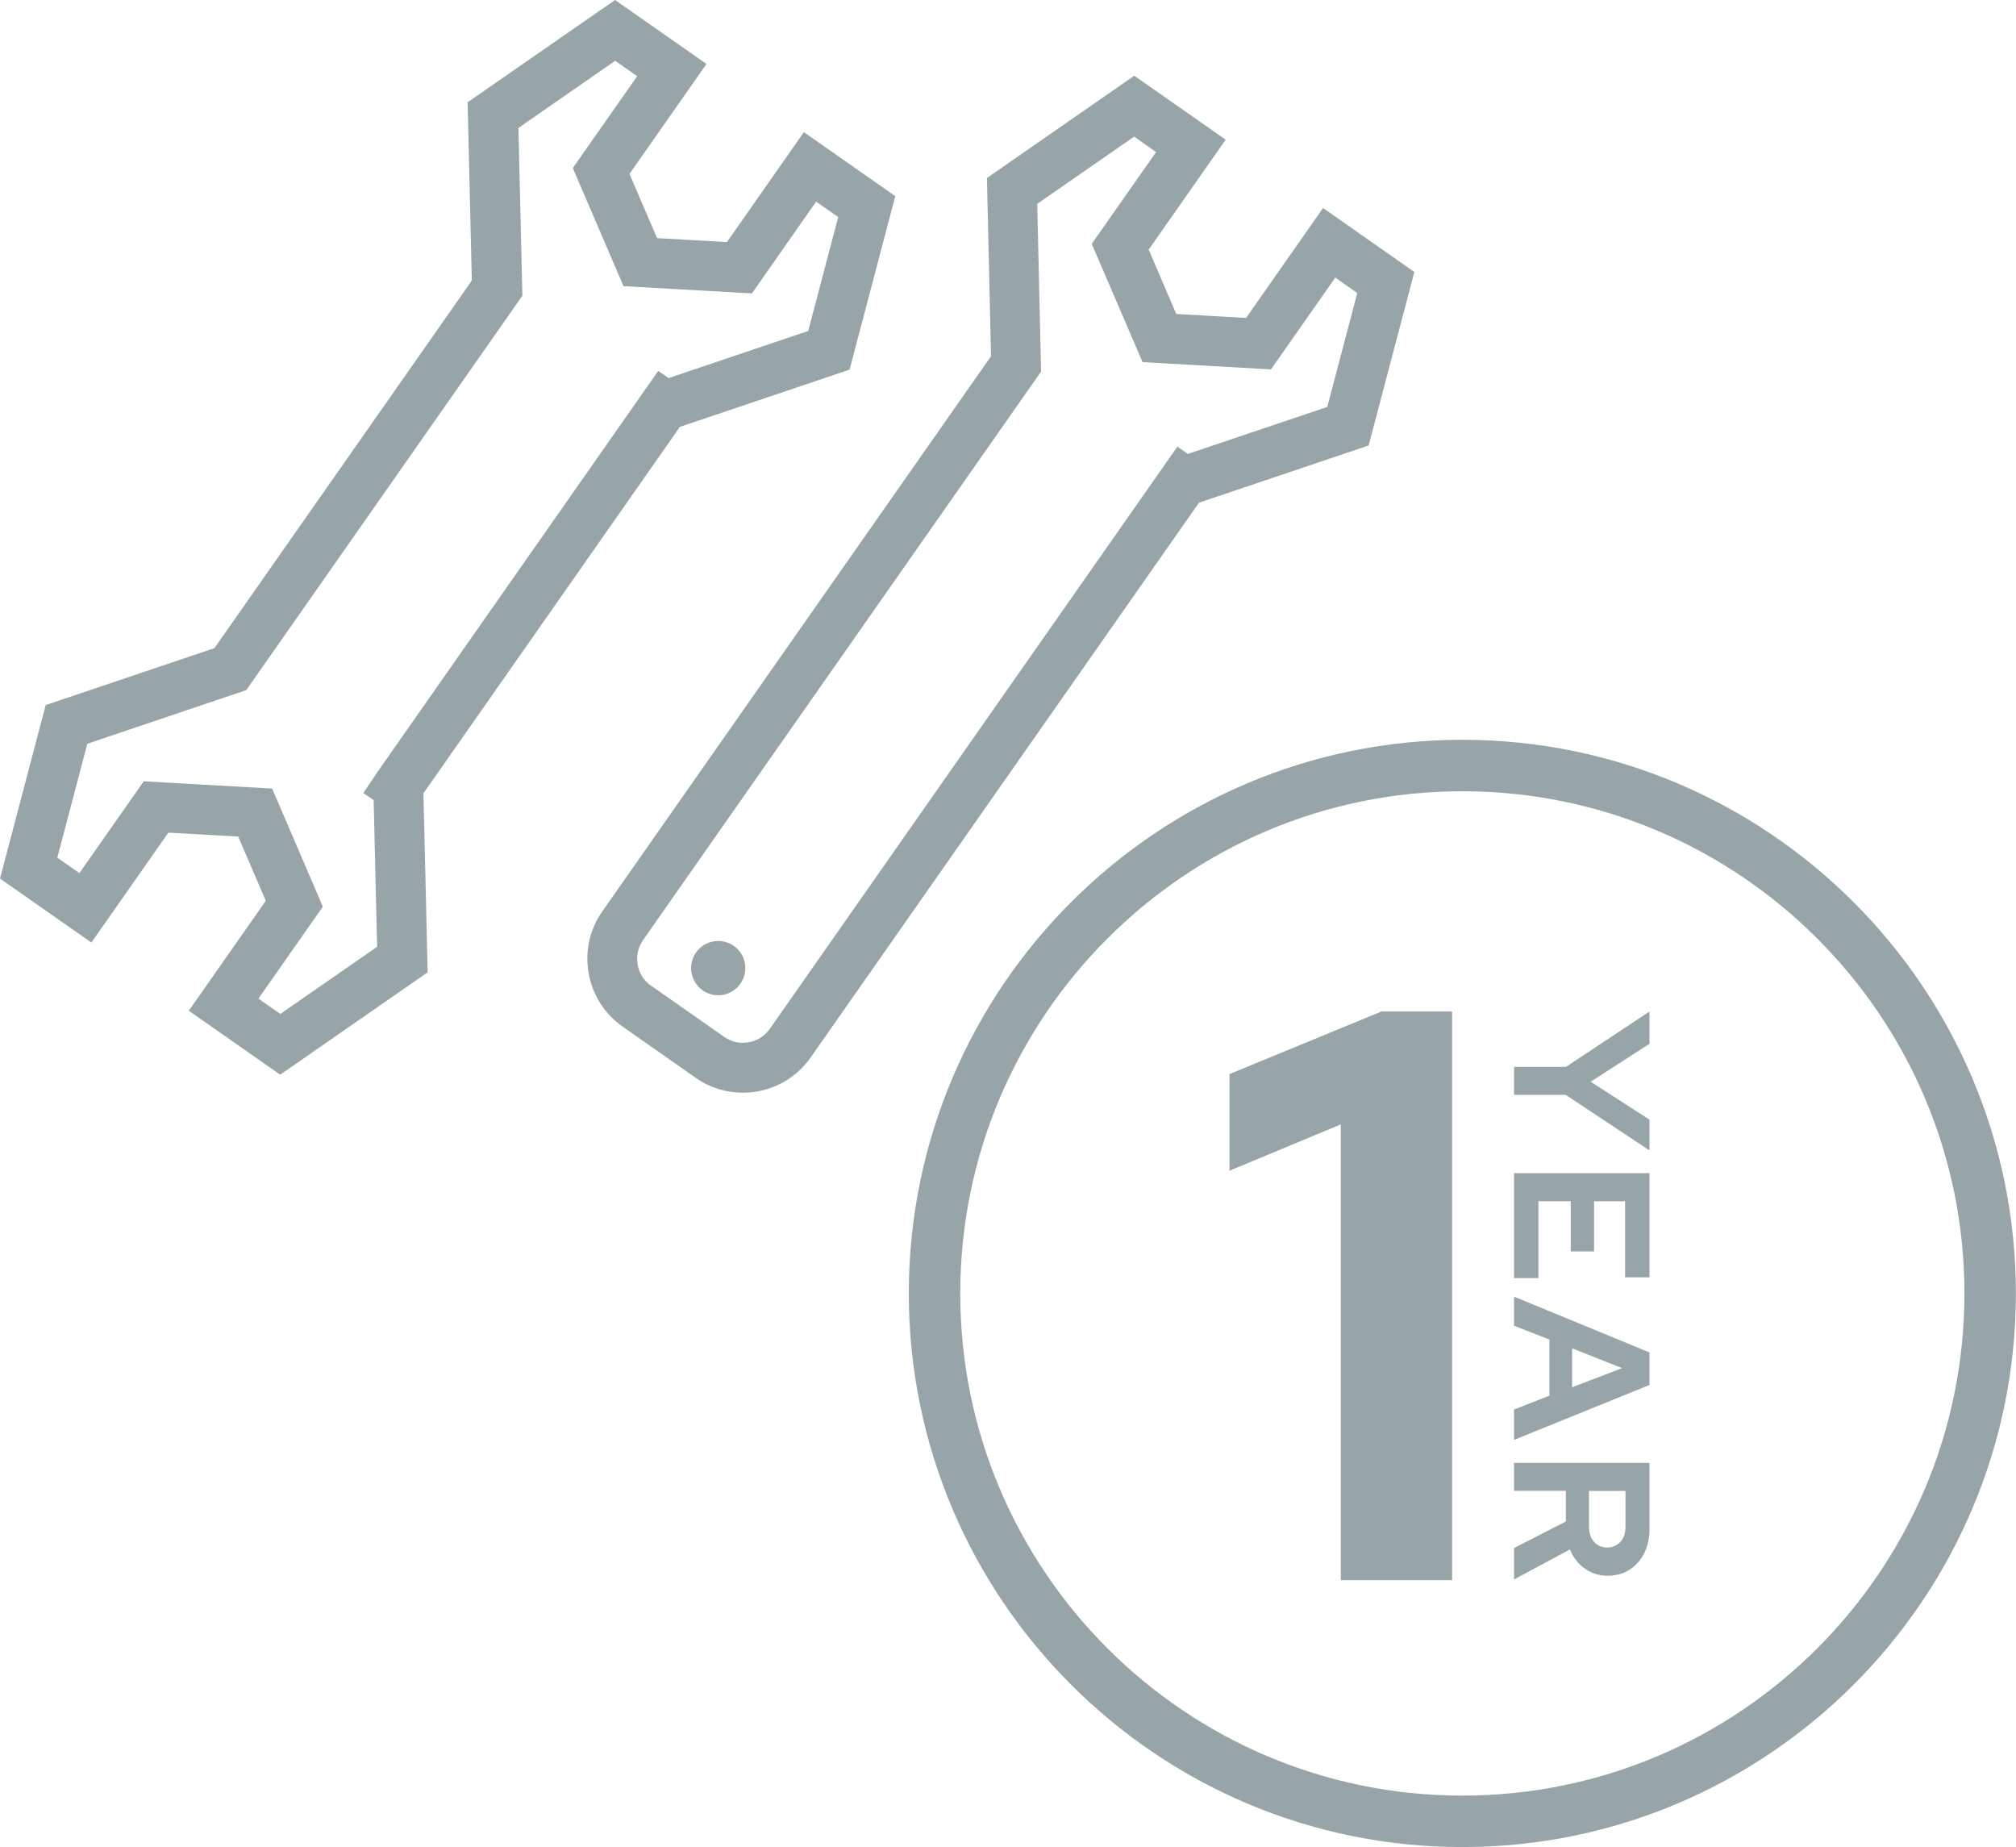
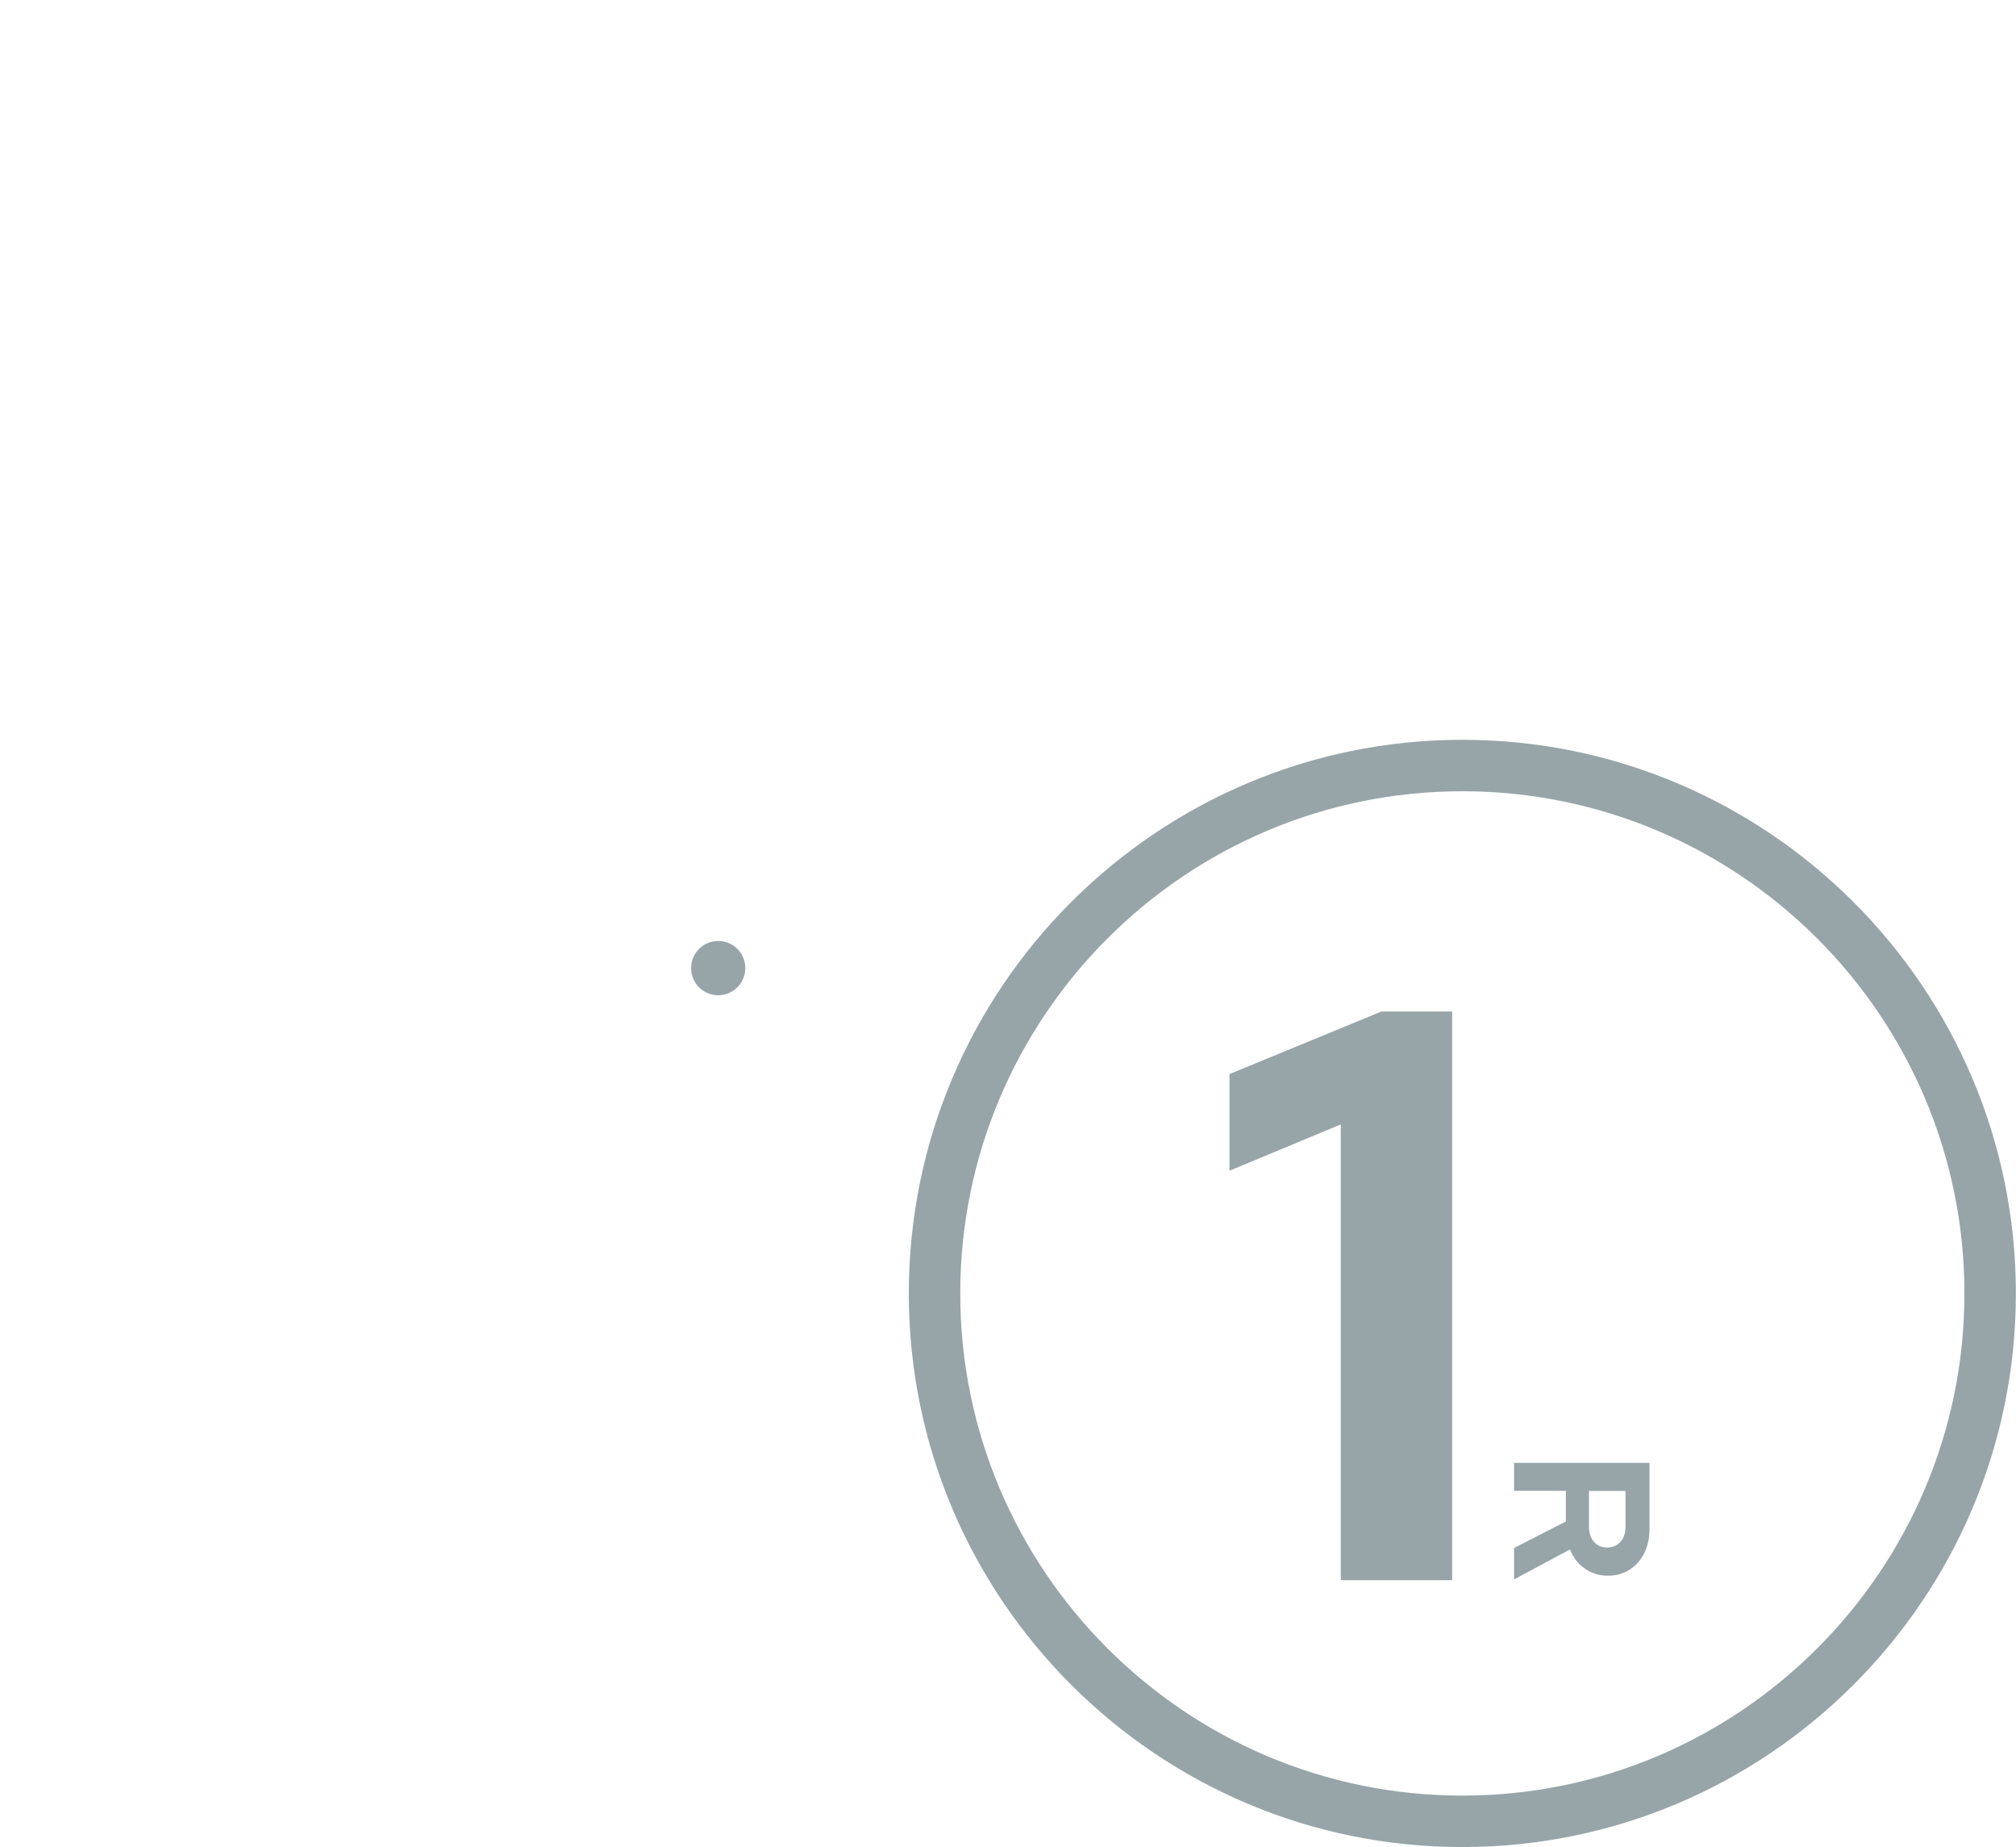
<svg xmlns="http://www.w3.org/2000/svg" viewBox="0 0 157.92 144.66">
  <g fill="#97a5a9">
-     <path d="m58.19 85.58c-1.28 0-2.58-.38-3.7-1.17l-5.72-4.01c-1.41-.99-2.36-2.47-2.66-4.18s.08-3.43 1.07-4.84l30.45-43.48-.32-13.96 11.54-8.01 7.16 5.01-6.03 8.61 2.16 5.04 5.47.31 6.03-8.61 7.15 5.01-3.58 13.59-13.29 4.48-30.42 43.45c-1.26 1.8-3.27 2.76-5.31 2.76zm23.06-69.62.3 13.14-31.18 44.53c-.39.56-.54 1.24-.42 1.92s.49 1.27 1.05 1.65 5.73 4.01 5.73 4.01c1.16.81 2.76.53 3.57-.63l31.93-45.6.82.57 10.92-3.68 2.35-8.92-1.72-1.21-5.04 7.19-10.06-.57-3.98-9.26 5.04-7.19-1.72-1.21-7.58 5.26z" />
    <path d="m54.52 74.6c.67-.96 2-1.19 2.96-.52s1.19 2 .52 2.96-2 1.2-2.96.52c-.96-.67-1.19-2-.52-2.96z" />
    <path d="m114.55 144.66c-23.91 0-43.36-19.45-43.36-43.36s19.45-43.36 43.36-43.36 43.36 19.45 43.36 43.36-19.45 43.36-43.36 43.36zm0-82.69c-21.69 0-39.33 17.64-39.33 39.33s17.64 39.33 39.33 39.33 39.33-17.64 39.33-39.33-17.64-39.33-39.33-39.33z" />
    <path d="m105.03 123.75v-35.69l-8.72 3.63v-7.57l11.9-4.9h5.54v44.54h-8.72z" />
-     <path d="m118.6 83.56h4.06l6.55-4.34v2.53l-4.61 2.97 4.61 2.97v2.41l-6.56-4.35h-4.05v-2.2z" />
-     <path d="m118.6 91.88h10.61v8.16h-1.91v-5.96h-2.43v3.93h-1.83v-3.93h-2.53v6.02h-1.91z" />
-     <path d="m118.6 101.55 10.61 4.37v2.55l-10.61 4.3v-2.38l2.77-1.08v-4.4l-2.77-1.08v-2.29zm4.55 4.05v3.05l3.91-1.5z" />
    <path d="m118.6 114.57h10.61v5.17c0 .73-.14 1.37-.42 1.92s-.67.98-1.16 1.29-1.07.46-1.71.46-1.26-.19-1.78-.56-.91-.87-1.16-1.5l-4.38 2.35v-2.46l4.06-2.08v-2.4h-4.06v-2.2zm5.87 2.2v2.79c0 .5.13.89.39 1.19s.61.45 1.03.45.78-.15 1.05-.45.39-.69.39-1.19v-2.79h-2.87z" />
-     <path d="m21.95 84.17-7.16-5.01 6.03-8.61-2.16-5.03-5.47-.31-6.03 8.61-7.16-5.01 3.58-13.59 13.22-4.46 20.16-28.79-.33-13.96 11.55-8.01 7.16 5.01-6.03 8.61 2.16 5.03 5.47.31 6.03-8.61 7.16 5.01-3.58 13.59-13.29 4.48-20.09 28.7.33 14.02-11.54 8.01zm-1.72-5.97 1.73 1.21 7.58-5.26-.27-11.49-.81-.55 1.11-1.65 21.99-31.41.82.56 10.93-3.69 2.35-8.92-1.73-1.21-5.03 7.19-10.06-.57-3.97-9.25 5.04-7.19-1.72-1.21-7.58 5.26.31 13.14-21.63 30.89-12.45 4.2-2.35 8.92 1.73 1.21 5.04-7.19 10.06.57 3.97 9.25-5.04 7.19z" />
  </g>
</svg>